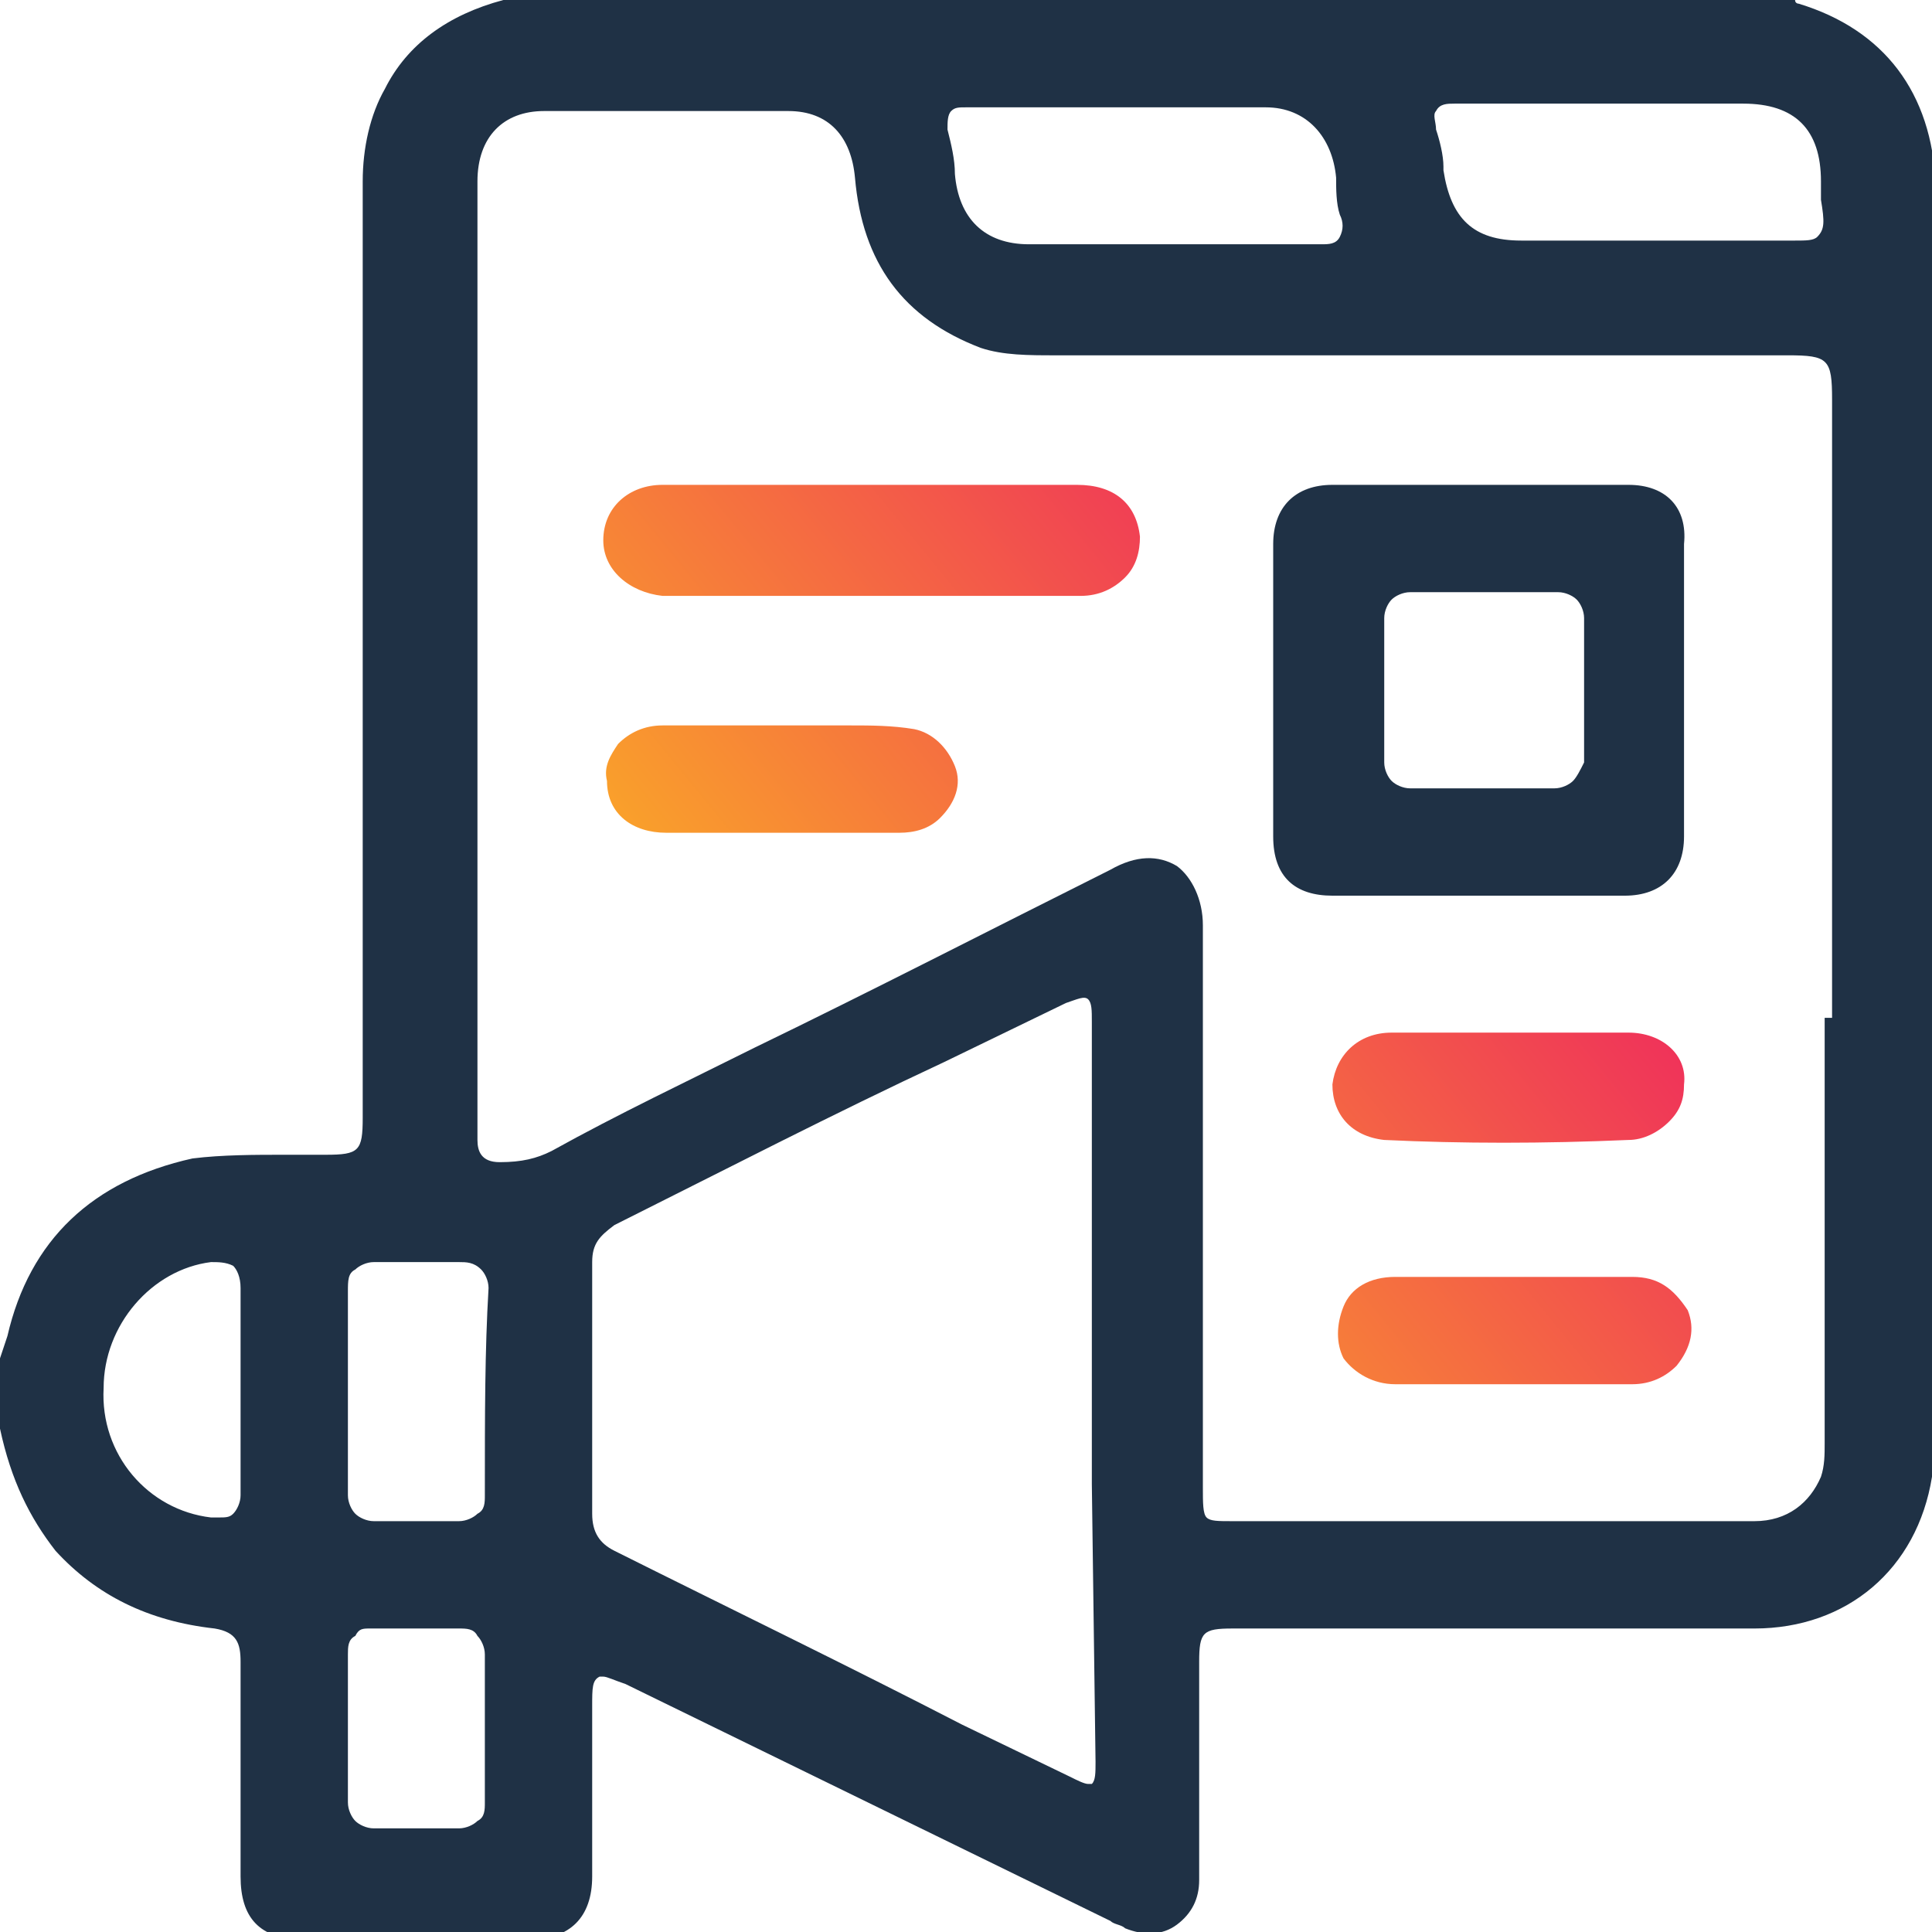
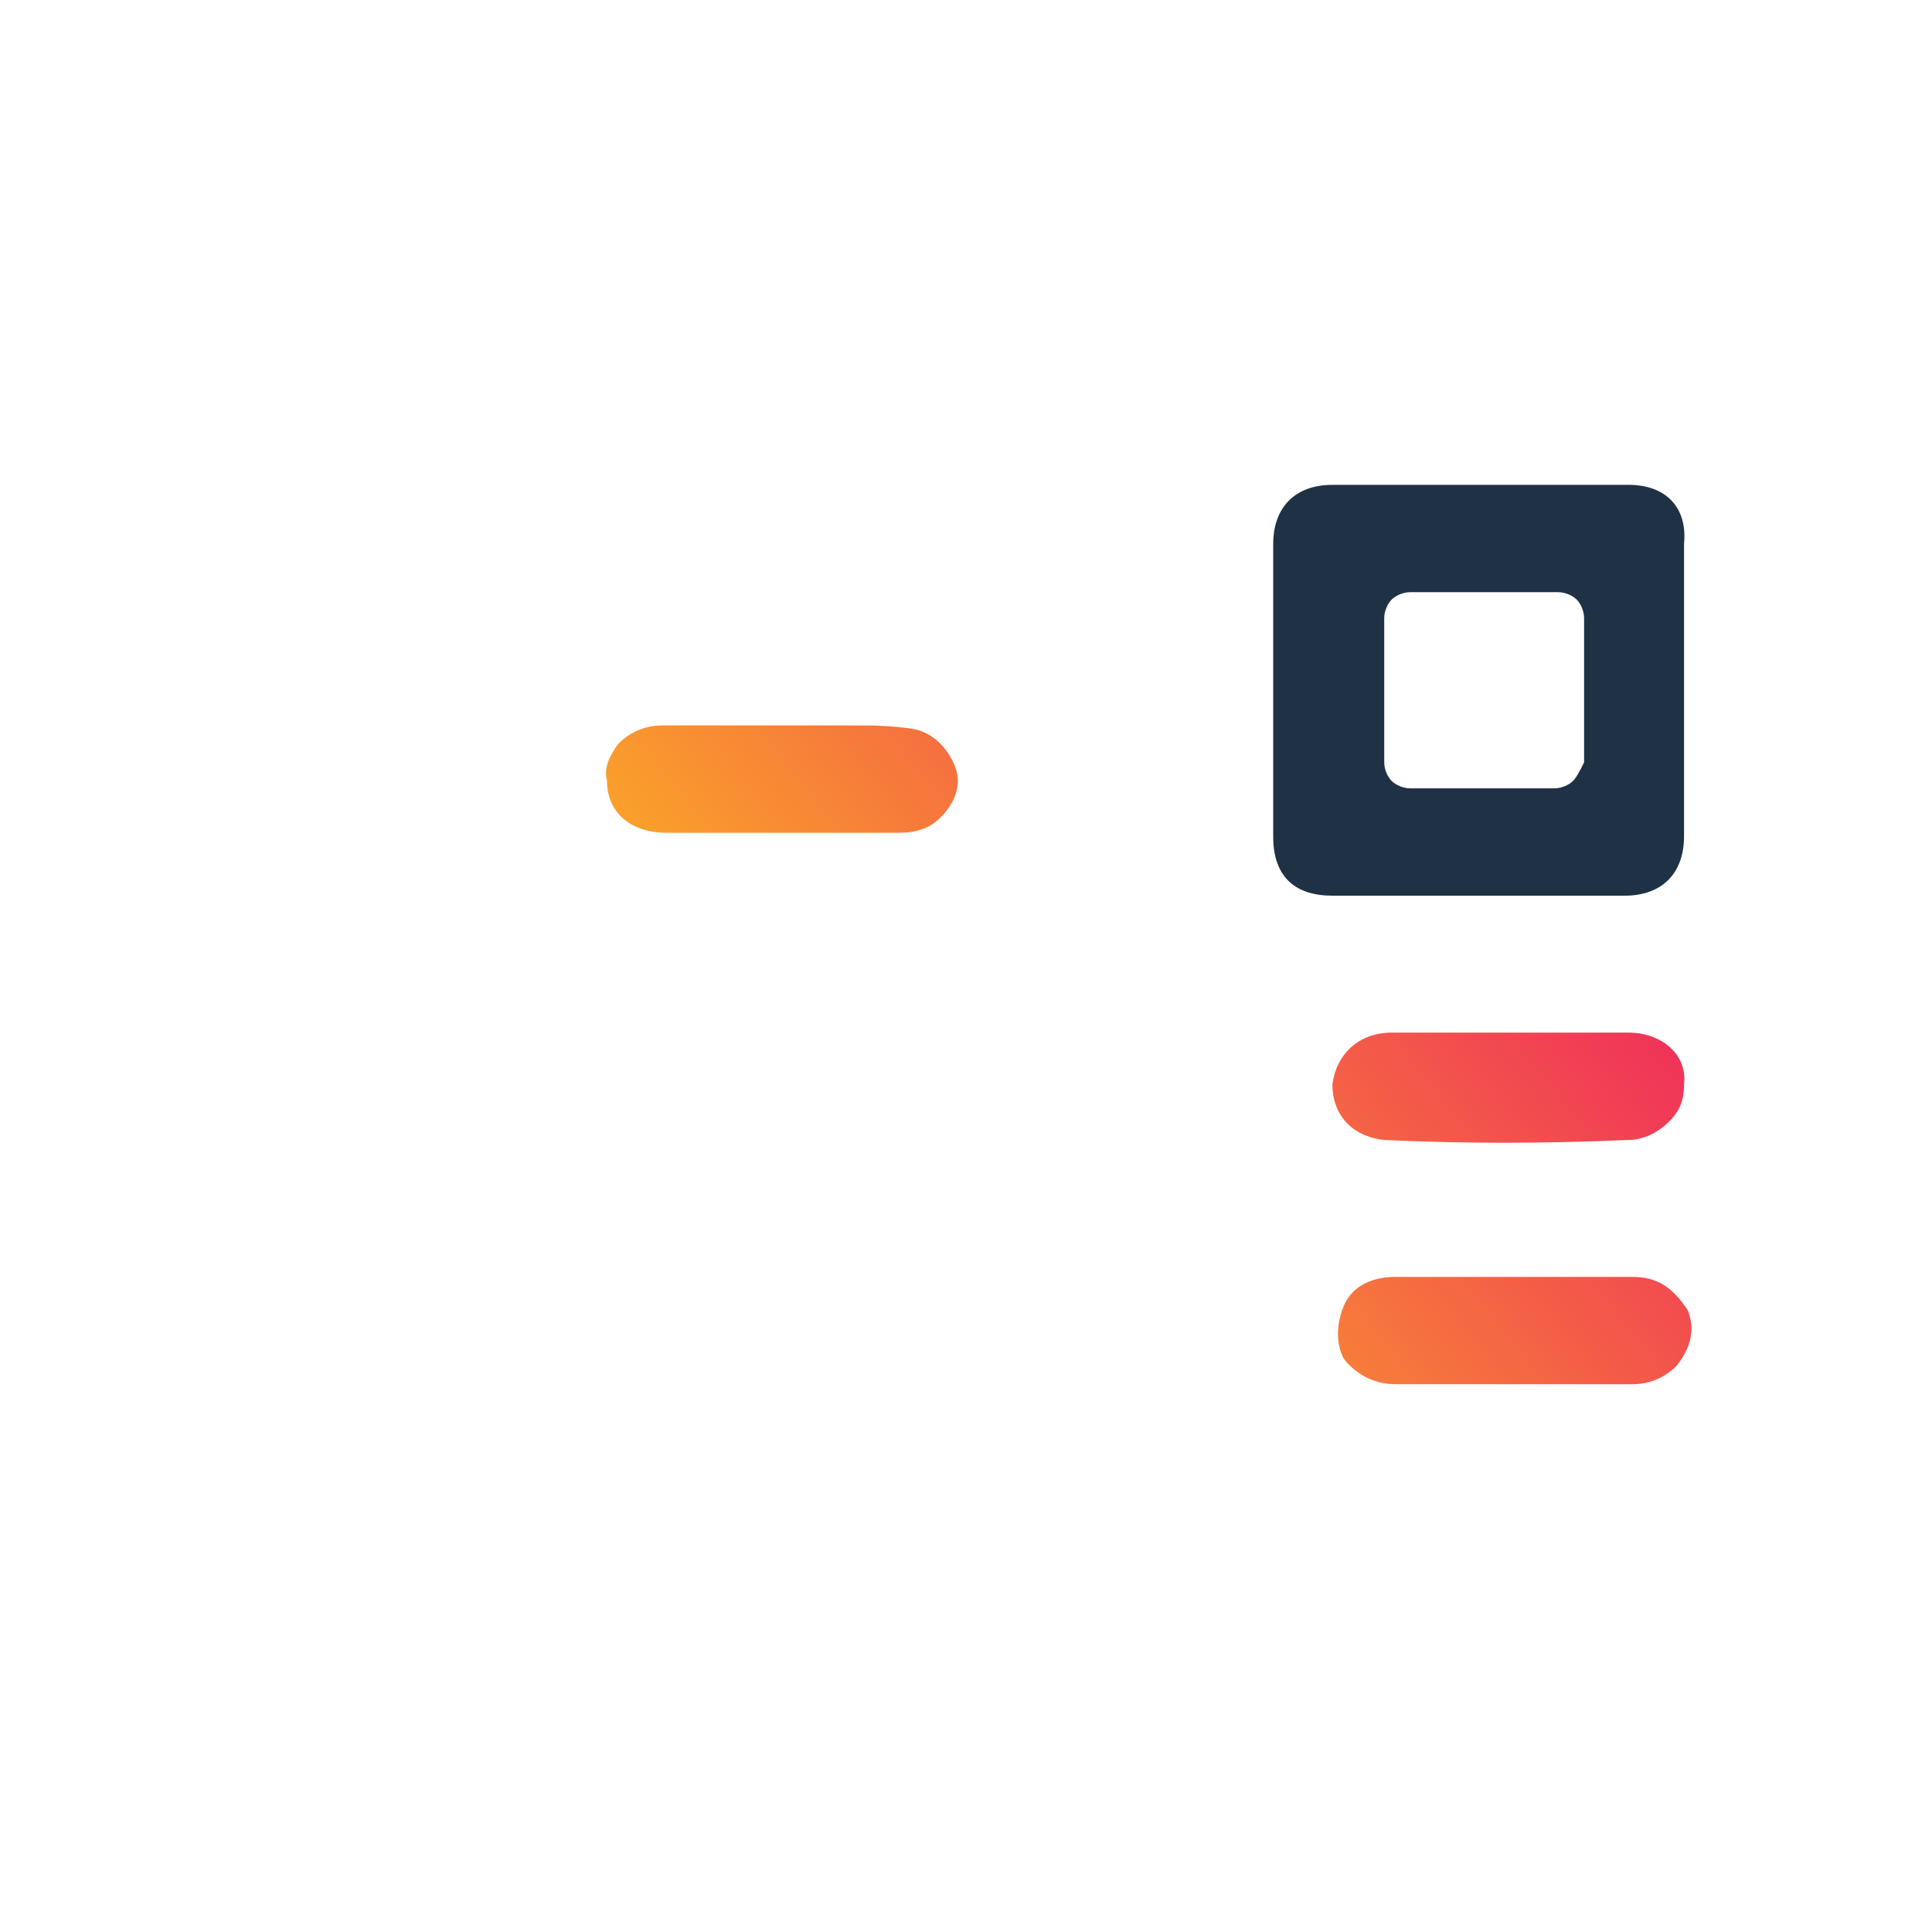
<svg xmlns="http://www.w3.org/2000/svg" id="Layer_1" x="0px" y="0px" viewBox="0 0 52.2 52.2" style="enable-background:new 0 0 52.2 52.2;" xml:space="preserve">
  <style type="text/css">	.st0{fill:#1F3145;}	.st1{fill:url(#SVGID_1_);}	.st2{fill:url(#SVGID_00000074399551766404894300000006749810782063776674_);}	.st3{fill:url(#SVGID_00000142167062774440688630000006854396866106713743_);}	.st4{fill:url(#SVGID_00000041289248027024569480000008383399859060846740_);}</style>
  <g>
-     <path class="st0" d="M48.6,0.1c0,0-0.1,0-0.1-0.1l0,0H13.6c-1.5,0.4-2.6,1.2-3.2,2.4C10,3.1,9.8,4,9.8,4.9c0,6.6,0,13.1,0,19.7v5.6  c0,0.9-0.1,1-1,1h0c-0.4,0-0.7,0-1.1,0c-0.8,0-1.7,0-2.5,0.1c-2.7,0.6-4.4,2.2-5,4.8L0,36.7l0,1.9C0.3,40,0.8,41,1.5,41.9  c1.1,1.2,2.5,1.9,4.3,2.1c0.6,0.1,0.7,0.4,0.7,0.9c0,1.6,0,3.1,0,4.7l0,1.1c0,1.1,0.5,1.7,1.7,1.7c2,0,4.1,0,6.1,0  c1.1,0,1.7-0.6,1.7-1.7c0-1,0-2,0-3.1c0-0.5,0-1,0-1.5c0-0.5,0-0.7,0.2-0.8c0,0,0.1,0,0.1,0c0.1,0,0.3,0.1,0.6,0.2L30,51.9  c0.1,0.1,0.3,0.1,0.4,0.2c0.5,0.2,1,0.2,1.4-0.1c0.4-0.3,0.6-0.7,0.6-1.2c0-1.3,0-2.7,0-4c0-0.6,0-1.2,0-1.9c0-0.8,0.1-0.9,0.9-0.9  H38c3.1,0,6.2,0,9.4,0c2.5,0,4.4-1.6,4.8-4.1c0.1-0.3,0.1-0.6,0.1-0.9c0-11.3,0-22.7,0-34C52.2,2.5,50.9,0.8,48.6,0.1z M6.5,37.6  c0,0.3,0,0.5,0,0.8c0,0.6,0,1.3,0,2c0,0.2-0.1,0.4-0.2,0.5C6.2,41,6.1,41,5.9,41c-0.1,0-0.1,0-0.2,0c-1.7-0.2-3-1.7-2.9-3.5  c0-1.7,1.3-3.2,2.9-3.4c0.2,0,0.4,0,0.6,0.1c0.1,0.1,0.2,0.3,0.2,0.6c0,0.6,0,1.3,0,2C6.5,37.1,6.5,37.3,6.5,37.6z M25.7,3  c0.1-0.1,0.2-0.1,0.4-0.1c0,0,0,0,0,0c0.9,0,1.9,0,2.8,0c1.7,0,3.5,0,5.3,0c1.1,0,1.8,0.8,1.9,1.9c0,0.3,0,0.7,0.1,1  c0.1,0.2,0.1,0.4,0,0.6c-0.1,0.2-0.3,0.2-0.5,0.2c0,0,0,0-0.1,0c-0.9,0-1.9,0-2.8,0l-2.2,0c-0.9,0-1.9,0-2.8,0  c-1.2,0-1.9-0.7-2-1.9c0-0.4-0.1-0.8-0.2-1.2C25.6,3.3,25.6,3.1,25.7,3z M13.1,48.7c0,0.2,0,0.4-0.2,0.5c-0.1,0.1-0.3,0.2-0.5,0.2  c0,0,0,0,0,0c-0.9,0-1.6,0-2.3,0c0,0,0,0,0,0c-0.2,0-0.4-0.1-0.5-0.2c-0.1-0.1-0.2-0.3-0.2-0.5c0-0.5,0-0.9,0-1.4l0-0.6l0-0.6  c0-0.5,0-1,0-1.4c0-0.2,0-0.4,0.2-0.5C9.7,44,9.8,44,10,44c0.9,0,1.6,0,2.4,0c0,0,0,0,0,0c0.2,0,0.4,0,0.5,0.2  c0.1,0.1,0.2,0.3,0.2,0.5C13.1,46,13.1,47.3,13.1,48.7z M13.1,40.4c0,0.2,0,0.4-0.2,0.5c-0.1,0.1-0.3,0.2-0.5,0.2  c-0.8,0-1.6,0-2.3,0c0,0,0,0,0,0c-0.2,0-0.4-0.1-0.5-0.2c-0.1-0.1-0.2-0.3-0.2-0.5c0-0.7,0-1.3,0-2l0-0.8c0-0.3,0-0.5,0-0.8  c0-0.6,0-1.3,0-1.9c0-0.3,0-0.5,0.2-0.6c0.1-0.1,0.3-0.2,0.5-0.2c0,0,0,0,0.1,0c0.6,0,1.3,0,2.2,0c0.2,0,0.4,0,0.6,0.2  c0.1,0.1,0.2,0.3,0.2,0.5C13.1,36.5,13.1,38.2,13.1,40.4z M29.6,47.6c0,0.3,0,0.5-0.1,0.6c0,0-0.1,0-0.1,0c-0.1,0-0.3-0.1-0.5-0.2  L26,46.6c-3.1-1.6-6.2-3.1-9.4-4.7c-0.4-0.2-0.6-0.5-0.6-1c0-2.3,0-4.6,0-6.8c0-0.5,0.2-0.7,0.6-1c3-1.5,5.9-3,8.9-4.4l3.3-1.6  c0.3-0.1,0.5-0.2,0.6-0.1c0.1,0.1,0.1,0.3,0.1,0.6l0,12.5L29.6,47.6z M49.3,27.5c0,3.8,0,7.5,0,11.3l0,0.2c0,0.3,0,0.6-0.1,0.9  c-0.3,0.7-0.9,1.2-1.8,1.2c-1.5,0-3,0-4.5,0l-1.3,0l-2.3,0c-1.8,0-3.6,0-5.4,0c-0.1,0-0.3,0-0.4,0c-0.1,0-0.2,0-0.2,0  c-0.4,0-0.6,0-0.7-0.1c-0.1-0.1-0.1-0.4-0.1-0.8c0-0.1,0-0.3,0-0.4c0-1.2,0-2.4,0-3.6c0-3.7,0-7.5,0-11.2c0-0.7-0.3-1.3-0.7-1.6  c-0.5-0.3-1.1-0.3-1.8,0.1c-3.2,1.6-6.5,3.3-9.6,4.8c-1.8,0.9-3.7,1.8-5.5,2.8c-0.4,0.2-0.8,0.3-1.4,0.3c-0.5,0-0.6-0.3-0.6-0.6  l0-0.2c0-0.1,0-0.2,0-0.3v-25c0-0.1,0-0.2,0-0.4c0-1.2,0.7-1.9,1.8-1.9c2.2,0,4.4,0,6.6,0c1.1,0,1.7,0.7,1.8,1.8  c0.2,2.3,1.3,3.8,3.4,4.6c0.6,0.2,1.3,0.2,2,0.2l19.8,0c1.1,0,1.2,0.1,1.2,1.2V27.5z M49.1,6.4c-0.1,0.1-0.3,0.1-0.6,0.1  c-0.1,0-0.2,0-0.3,0c-0.2,0-0.4,0-0.6,0c-1.8,0-3.7,0-5.5,0l-1,0c-1.3,0-1.9-0.6-2.1-1.9l0-0.1c0-0.3-0.1-0.7-0.2-1  c0-0.2-0.1-0.4,0-0.5c0.1-0.2,0.3-0.2,0.5-0.2c1,0,1.9,0,2.9,0l2.3,0c0.9,0,1.7,0,2.6,0c1.4,0,2.1,0.7,2.1,2.1c0,0.2,0,0.3,0,0.5  C49.3,6,49.3,6.2,49.1,6.4z" />
    <path class="st0" d="M44,13.1c-1.4,0-2.7,0-4,0c-1.4,0-2.7,0-4,0c-1,0-1.6,0.6-1.6,1.6c0,0.9,0,1.8,0,2.7l0,1.2l0,1.1  c0,1,0,1.9,0,2.9c0,1.1,0.6,1.6,1.6,1.6c2.6,0,5.3,0,7.9,0c1,0,1.6-0.6,1.6-1.6c0-2.6,0-5.3,0-7.9C45.6,13.7,45,13.1,44,13.1z   M42.5,21.1c-0.1,0.1-0.3,0.2-0.5,0.2c0,0,0,0,0,0c-1.3,0-2.6,0-3.9,0c0,0,0,0,0,0c-0.2,0-0.4-0.1-0.5-0.2  c-0.1-0.1-0.2-0.3-0.2-0.5c0-1.3,0-2.6,0-3.9c0-0.2,0.1-0.4,0.2-0.5c0.1-0.1,0.3-0.2,0.5-0.2c0,0,0,0,0,0c1.2,0,2.5,0,4,0  c0,0,0,0,0,0c0.2,0,0.4,0.1,0.5,0.2c0.1,0.1,0.2,0.3,0.2,0.5c0,0.5,0,0.9,0,1.4l0,0.6l0,0.6c0,0.4,0,0.9,0,1.3  C42.7,20.8,42.6,21,42.5,21.1z" />
    <linearGradient id="SVGID_1_" gradientUnits="userSpaceOnUse" x1="13.973" y1="22.409" x2="34.52" y2="5.636">
      <stop offset="0" style="stop-color:#FBAE25" />
      <stop offset="1" style="stop-color:#EC0F69" />
    </linearGradient>
-     <path class="st1" d="M29.1,13.1c-1.4,0-2.8,0-4.2,0l-1.4,0l-1.6,0c-1.3,0-2.7,0-4,0c-0.9,0-1.6,0.6-1.6,1.5c0,0.8,0.7,1.4,1.6,1.5  c0.1,0,0.2,0,0.3,0h0.1h7.8c0.6,0,1.2,0,1.8,0c0.4,0,0.9,0,1.3,0c0.5,0,0.9-0.2,1.2-0.5c0.3-0.3,0.4-0.7,0.4-1.1  C30.7,13.6,30.1,13.1,29.1,13.1z" />
    <linearGradient id="SVGID_00000103954979071917018690000012143868707032691878_" gradientUnits="userSpaceOnUse" x1="16.206" y1="25.145" x2="36.753" y2="8.372">
      <stop offset="0" style="stop-color:#FBAE25" />
      <stop offset="1" style="stop-color:#EC0F69" />
    </linearGradient>
    <path style="fill:url(#SVGID_00000103954979071917018690000012143868707032691878_);" d="M24.7,19.7c-0.6-0.1-1.2-0.1-1.7-0.1  c-0.2,0-0.5,0-0.7,0l-0.7,0c-0.5,0-1,0-1.5,0c-0.7,0-1.5,0-2.2,0c-0.5,0-0.9,0.2-1.2,0.5c-0.2,0.3-0.4,0.6-0.3,1  c0,0.9,0.7,1.4,1.6,1.4c0.8,0,1.6,0,2.5,0l1.5,0c0.8,0,1.5,0,2.3,0c0,0,0,0,0,0c0.4,0,0.8-0.1,1.1-0.4c0.4-0.4,0.6-0.9,0.4-1.4  C25.6,20.2,25.2,19.8,24.7,19.7z" />
    <linearGradient id="SVGID_00000004534465945363037030000012774135838668556695_" gradientUnits="userSpaceOnUse" x1="31.359" y1="43.706" x2="51.905" y2="26.933">
      <stop offset="0" style="stop-color:#FBAE25" />
      <stop offset="1" style="stop-color:#EC0F69" />
    </linearGradient>
    <path style="fill:url(#SVGID_00000004534465945363037030000012774135838668556695_);" d="M44.1,34.5c-0.7,0-1.5,0-2.2,0  c-0.3,0-0.7,0-1,0l-3.1,0c0,0,0,0,0,0c0,0-0.1,0-0.1,0c-0.7,0-1.2,0.3-1.4,0.8c-0.2,0.5-0.2,1,0,1.4c0.3,0.4,0.8,0.7,1.4,0.7  c1.8,0,3.5,0,5.3,0l1.1,0c0.5,0,0.9-0.2,1.2-0.5c0.4-0.5,0.5-1,0.3-1.5C45.2,34.8,44.8,34.5,44.1,34.5z" />
    <linearGradient id="SVGID_00000150073708937628793070000012710730722683842745_" gradientUnits="userSpaceOnUse" x1="28.136" y1="39.758" x2="48.683" y2="22.985">
      <stop offset="0" style="stop-color:#FBAE25" />
      <stop offset="1" style="stop-color:#EC0F69" />
    </linearGradient>
    <path style="fill:url(#SVGID_00000150073708937628793070000012710730722683842745_);" d="M44,27.9c-0.7,0-1.5,0-2.2,0l-1,0l-1,0  c-0.3,0-0.7,0-1,0c-0.4,0-0.8,0-1.2,0c-0.9,0-1.5,0.6-1.6,1.4c0,0.8,0.5,1.4,1.4,1.5c2.1,0.1,4.3,0.1,6.6,0c0.4,0,0.8-0.2,1.1-0.5  c0.3-0.3,0.4-0.6,0.4-1C45.6,28.5,44.9,27.9,44,27.9z" />
  </g>
</svg>